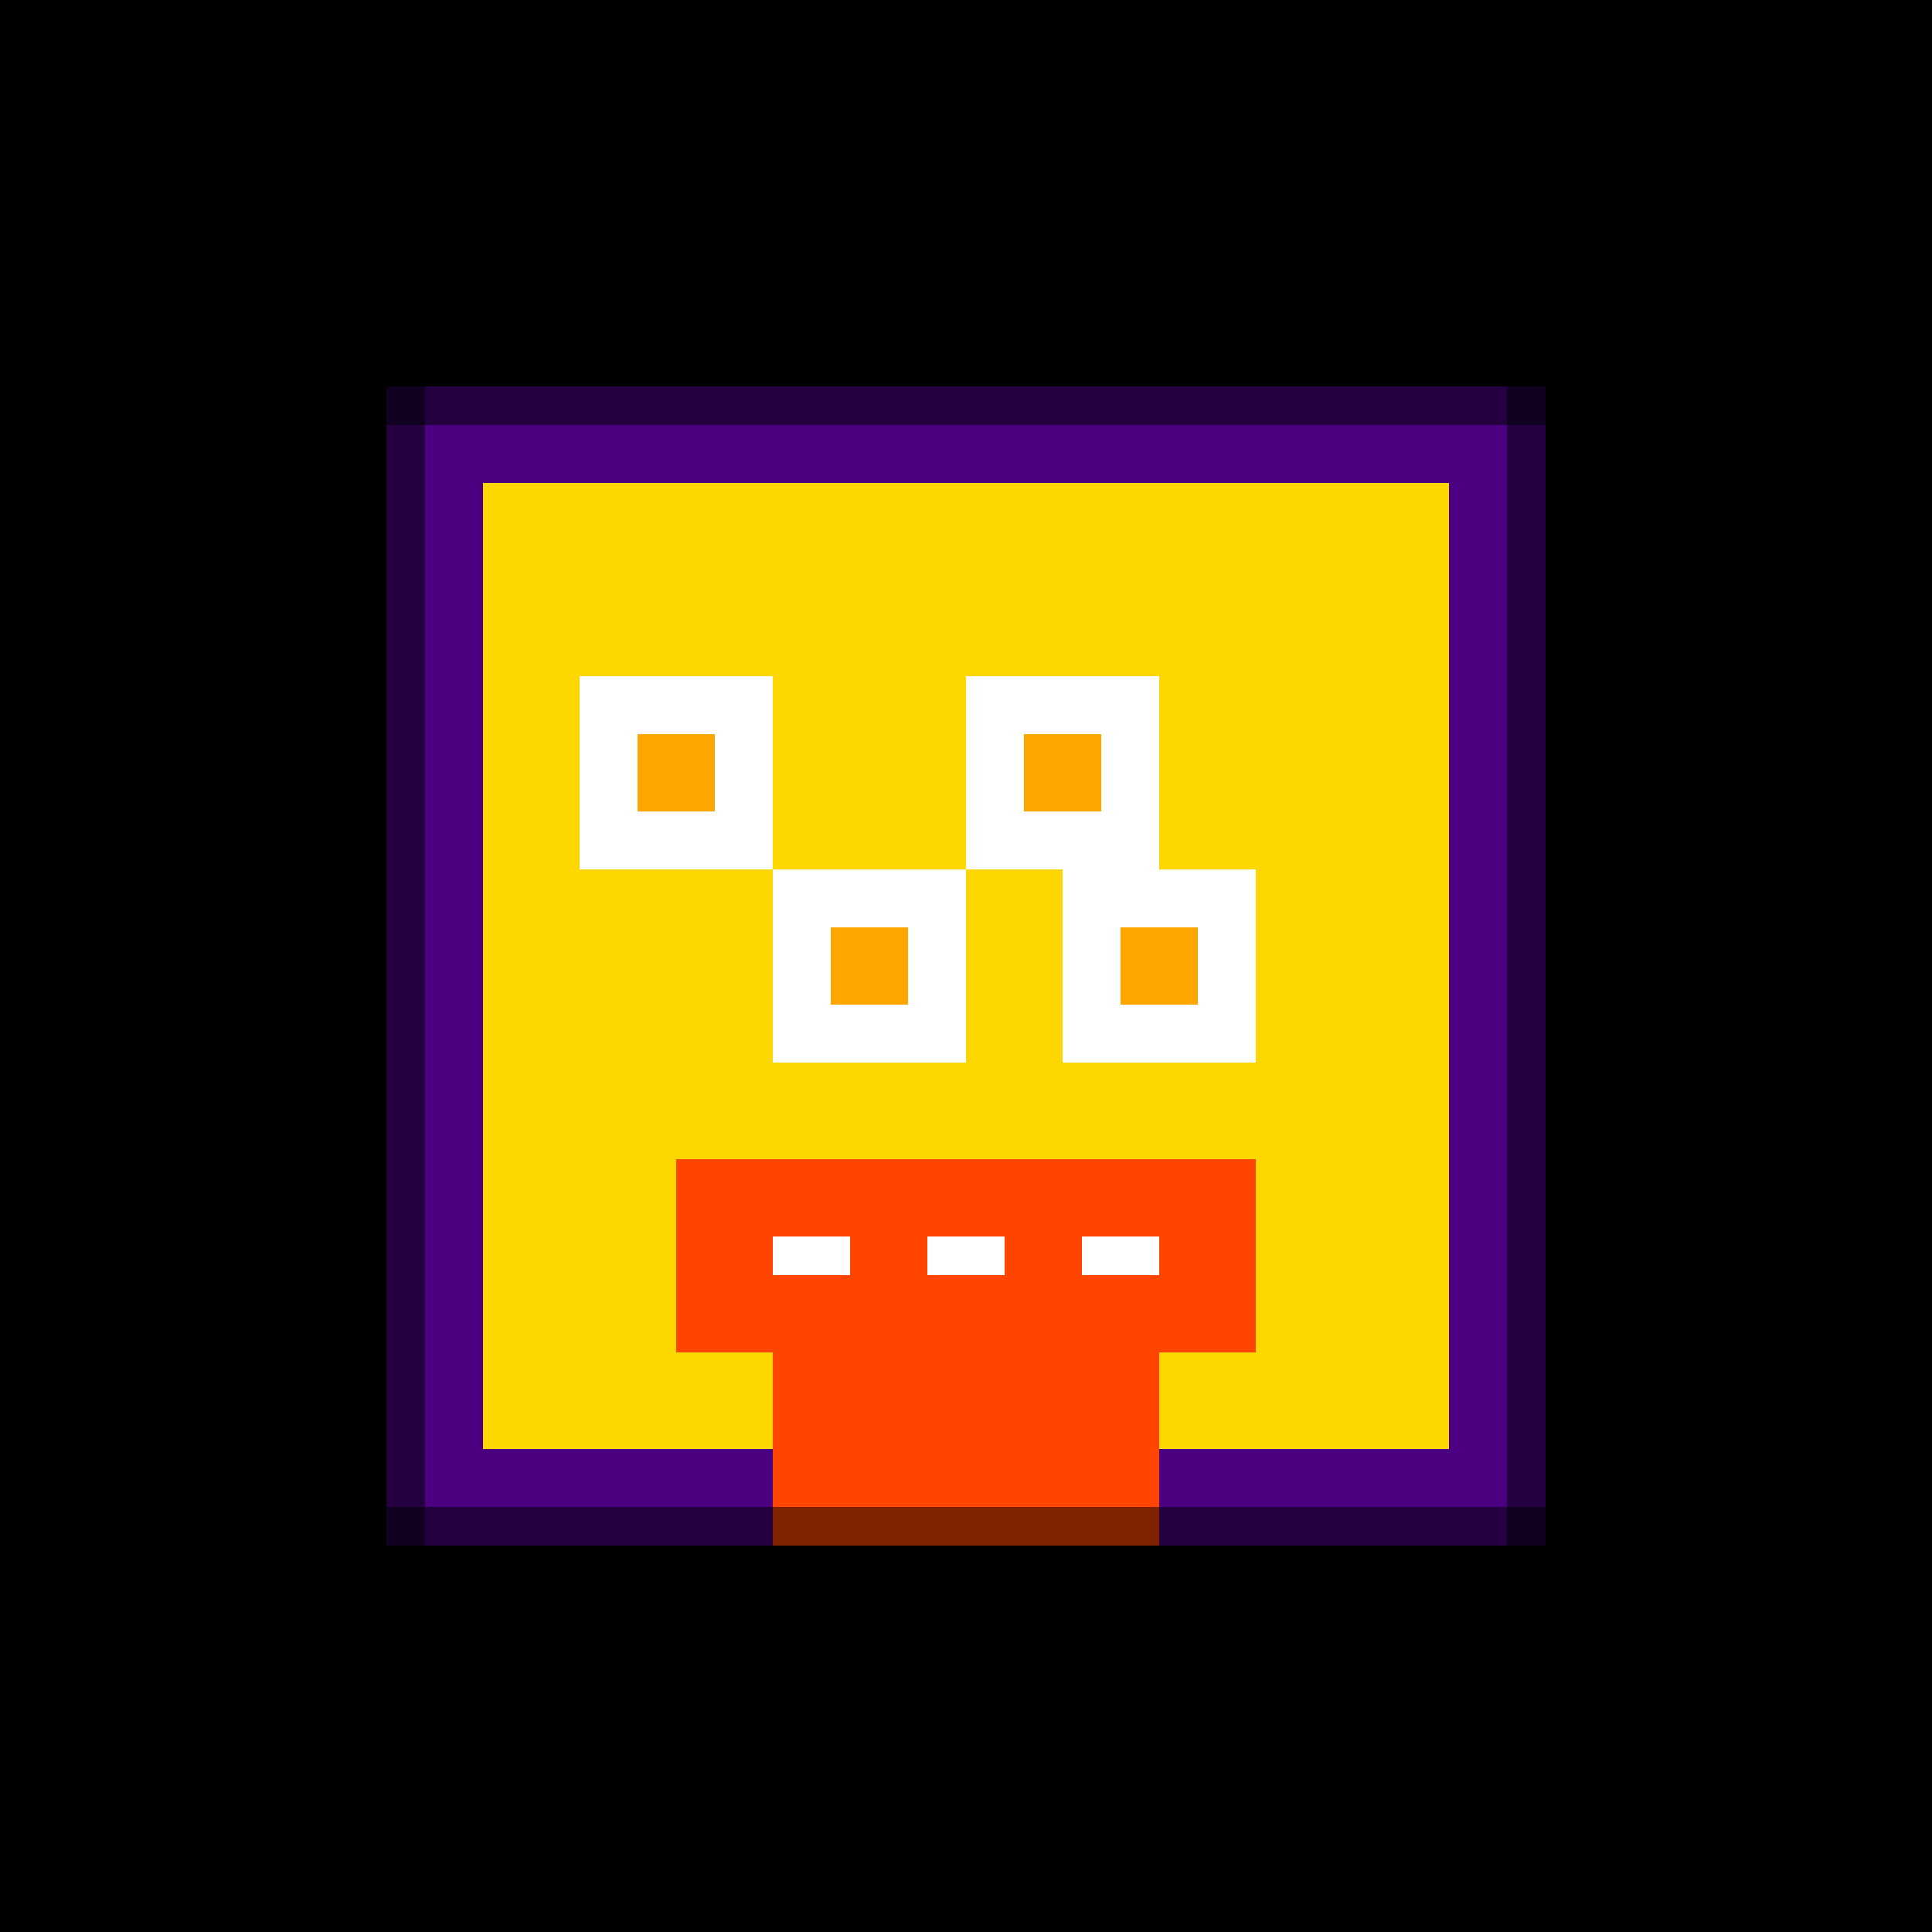
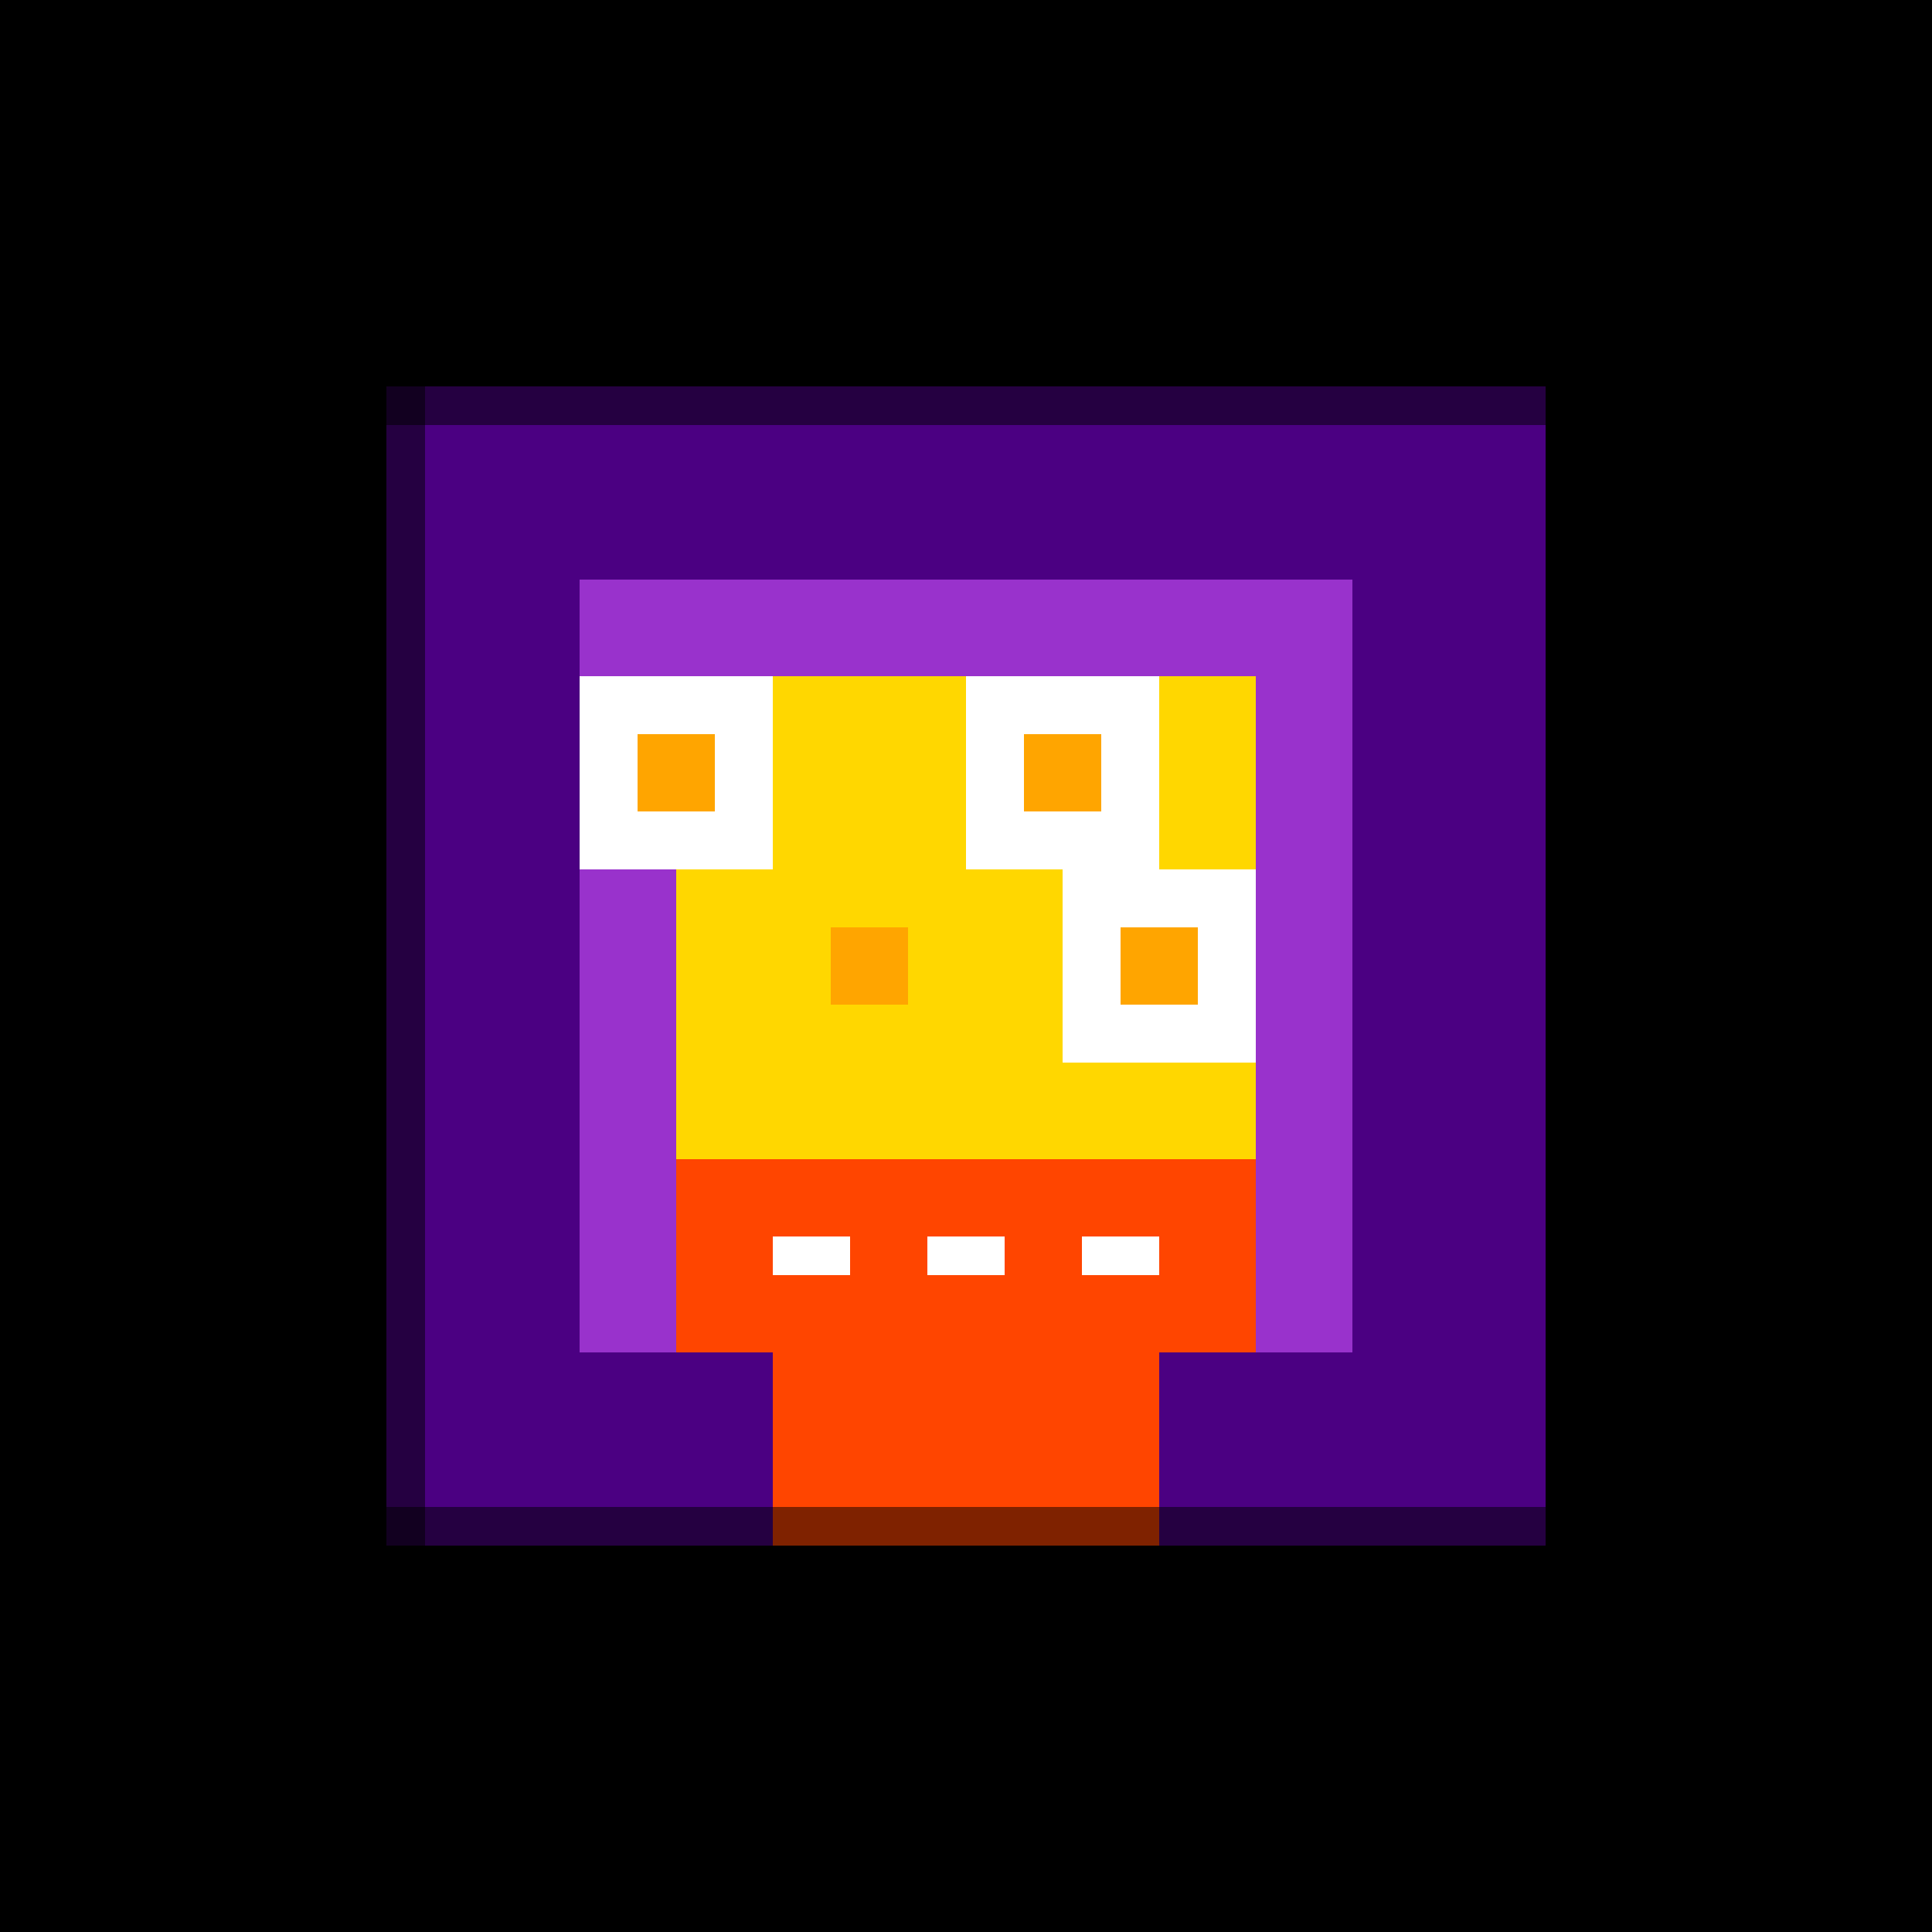
<svg xmlns="http://www.w3.org/2000/svg" width="500" height="500">
  <defs />
  <g>
    <rect fill="#000" stroke="none" x="0" y="0" width="512" height="512" />
    <rect fill="#4B0082" stroke="none" x="100" y="100" width="300" height="300" />
    <rect fill="#9932CC" stroke="none" x="150" y="150" width="200" height="200" />
-     <rect fill="#FFD700" stroke="none" x="125" y="125" width="250" height="250" />
    <rect fill="#FFD700" stroke="none" x="175" y="175" width="150" height="150" />
    <rect fill="#FFF" stroke="none" x="150" y="175" width="50" height="50" />
    <rect fill="#FFF" stroke="none" x="250" y="175" width="50" height="50" />
-     <rect fill="#FFF" stroke="none" x="200" y="225" width="50" height="50" />
    <rect fill="#FFF" stroke="none" x="275" y="225" width="50" height="50" />
    <rect fill="#FFA500" stroke="none" x="165" y="190" width="20" height="20" />
    <rect fill="#FFA500" stroke="none" x="265" y="190" width="20" height="20" />
    <rect fill="#FFA500" stroke="none" x="215" y="240" width="20" height="20" />
    <rect fill="#FFA500" stroke="none" x="290" y="240" width="20" height="20" />
    <rect fill="#FF4500" stroke="none" x="175" y="300" width="150" height="50" />
    <rect fill="#FF4500" stroke="none" x="200" y="350" width="100" height="50" />
    <rect fill="#FFF" stroke="none" x="200" y="320" width="20" height="10" />
    <rect fill="#FFF" stroke="none" x="240" y="320" width="20" height="10" />
    <rect fill="#FFF" stroke="none" x="280" y="320" width="20" height="10" />
    <rect fill="rgb(0,0,0)" stroke="none" x="100" y="100" width="300" height="10" fill-opacity="0.5" />
    <rect fill="rgb(0,0,0)" stroke="none" x="100" y="100" width="10" height="300" fill-opacity="0.5" />
    <rect fill="rgb(0,0,0)" stroke="none" x="100" y="390" width="300" height="10" fill-opacity="0.5" />
-     <rect fill="rgb(0,0,0)" stroke="none" x="390" y="100" width="10" height="300" fill-opacity="0.5" />
  </g>
</svg>